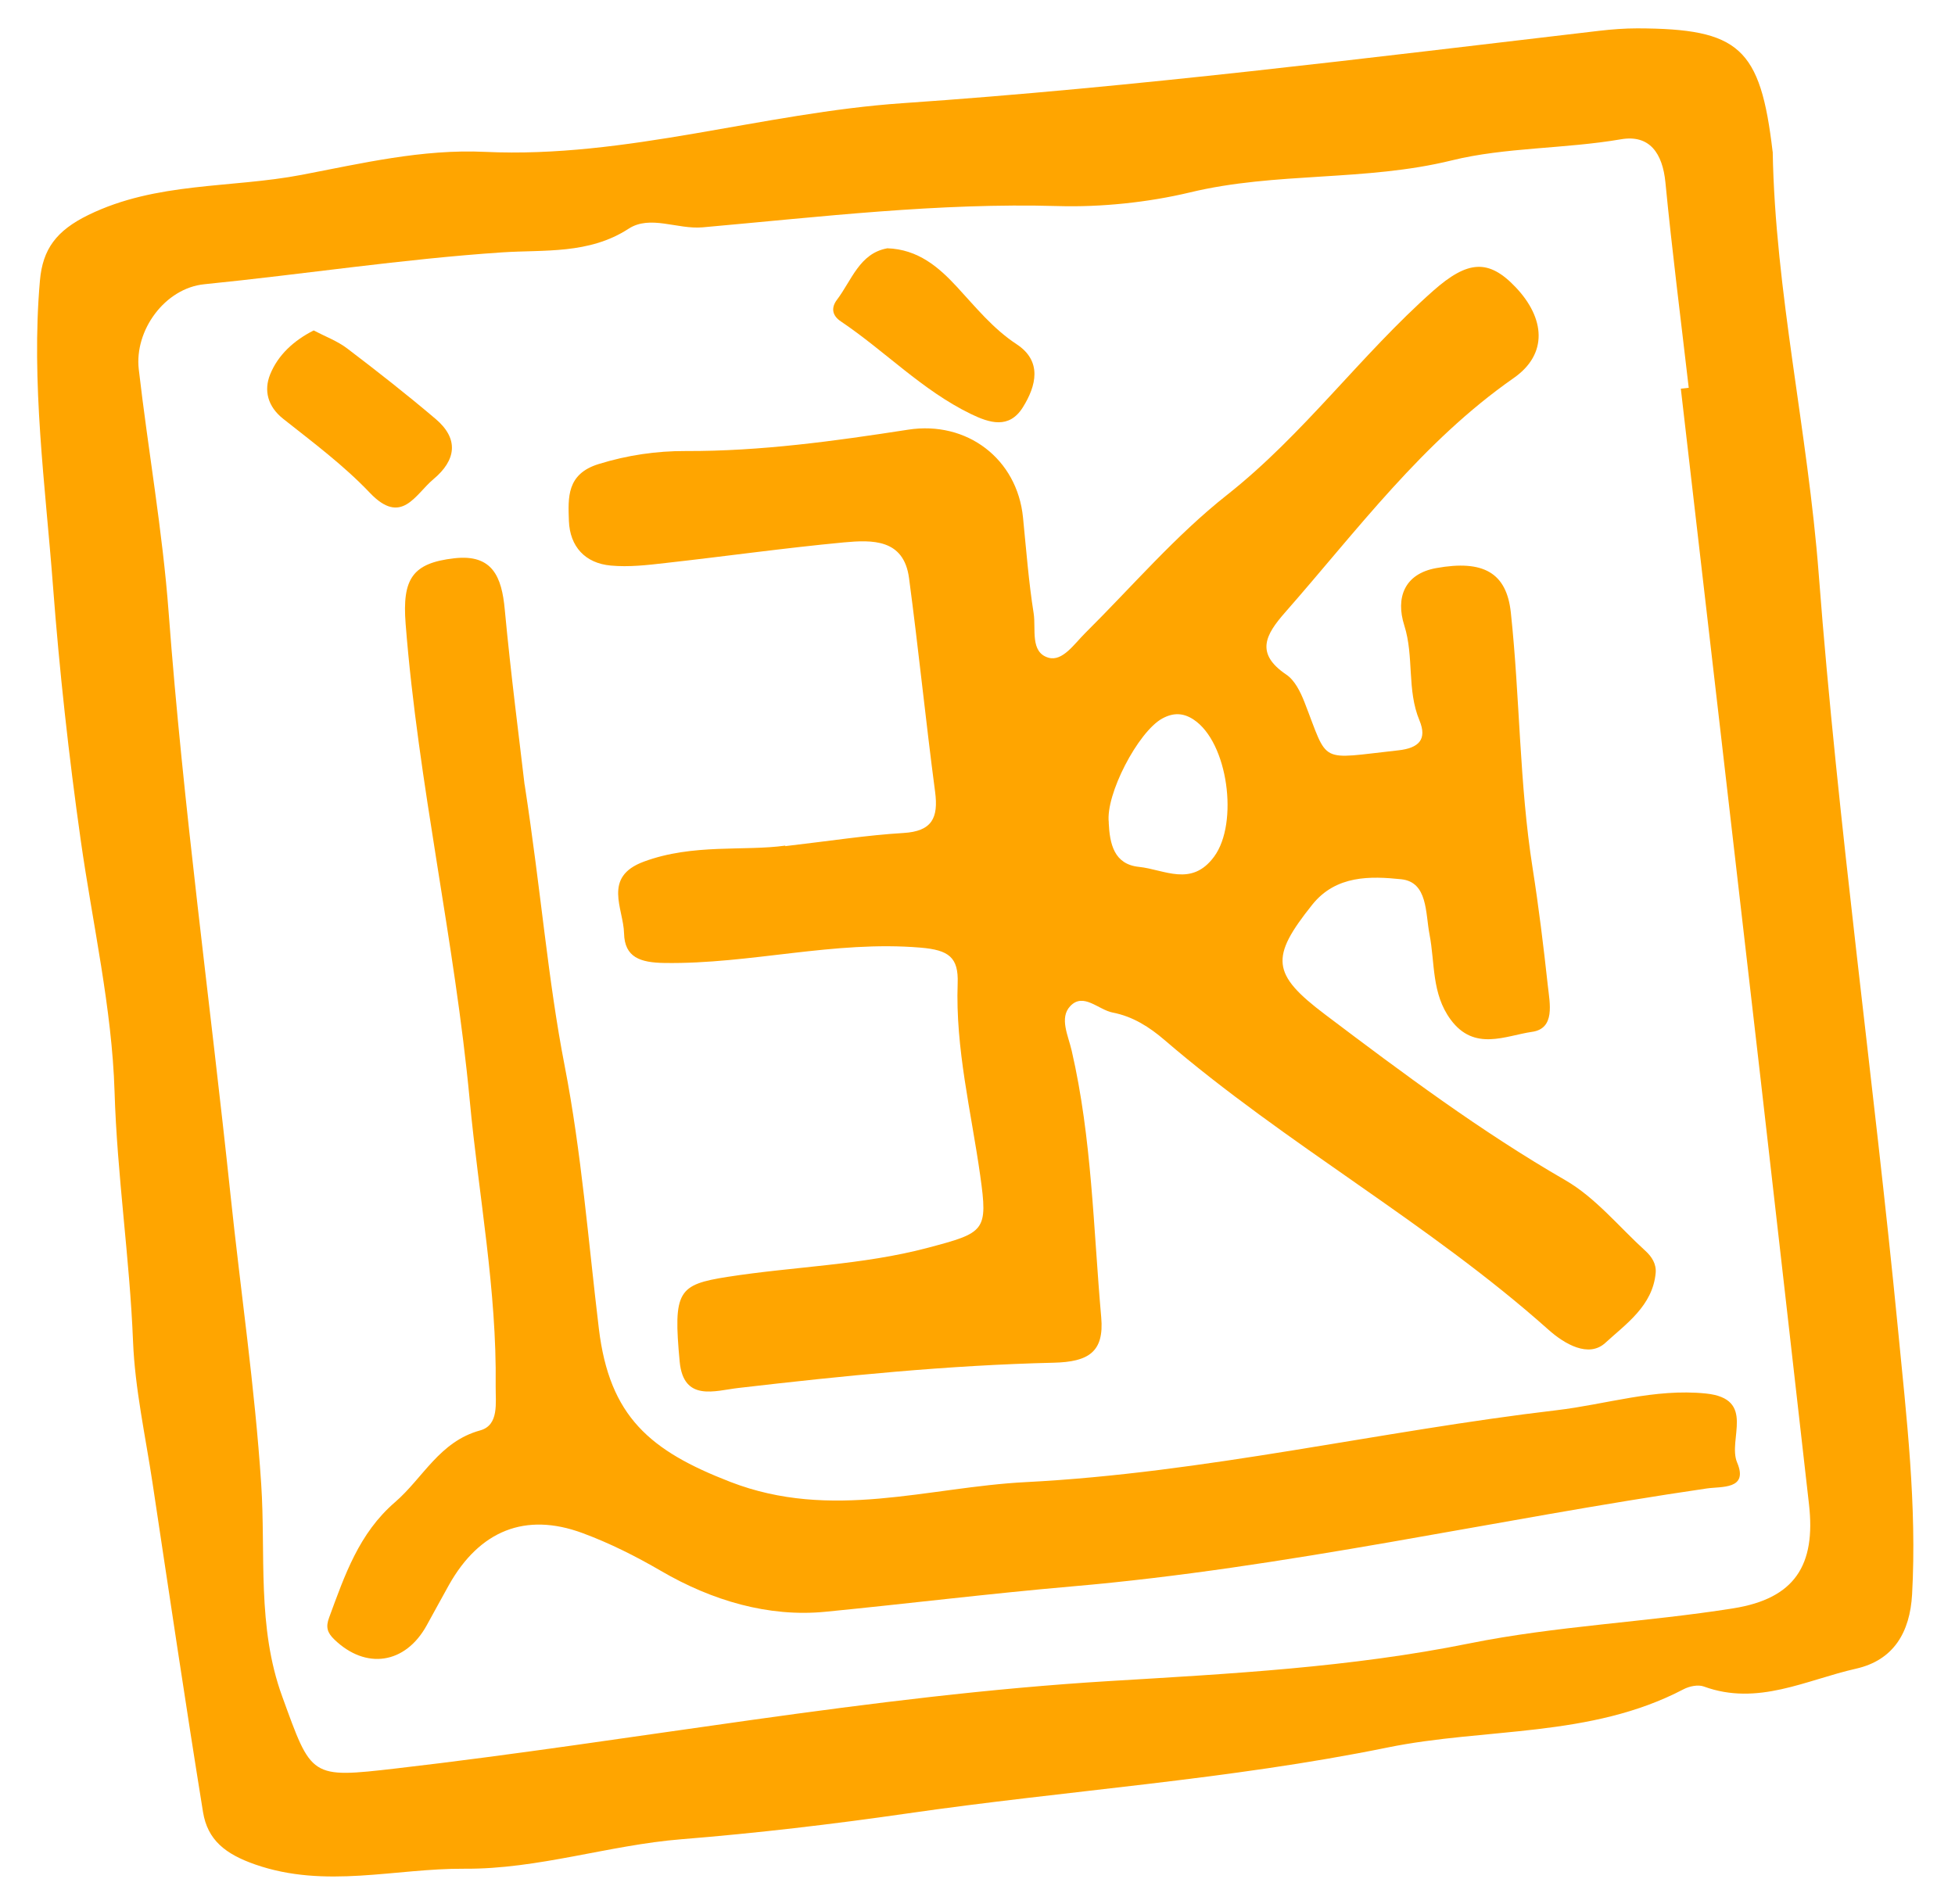
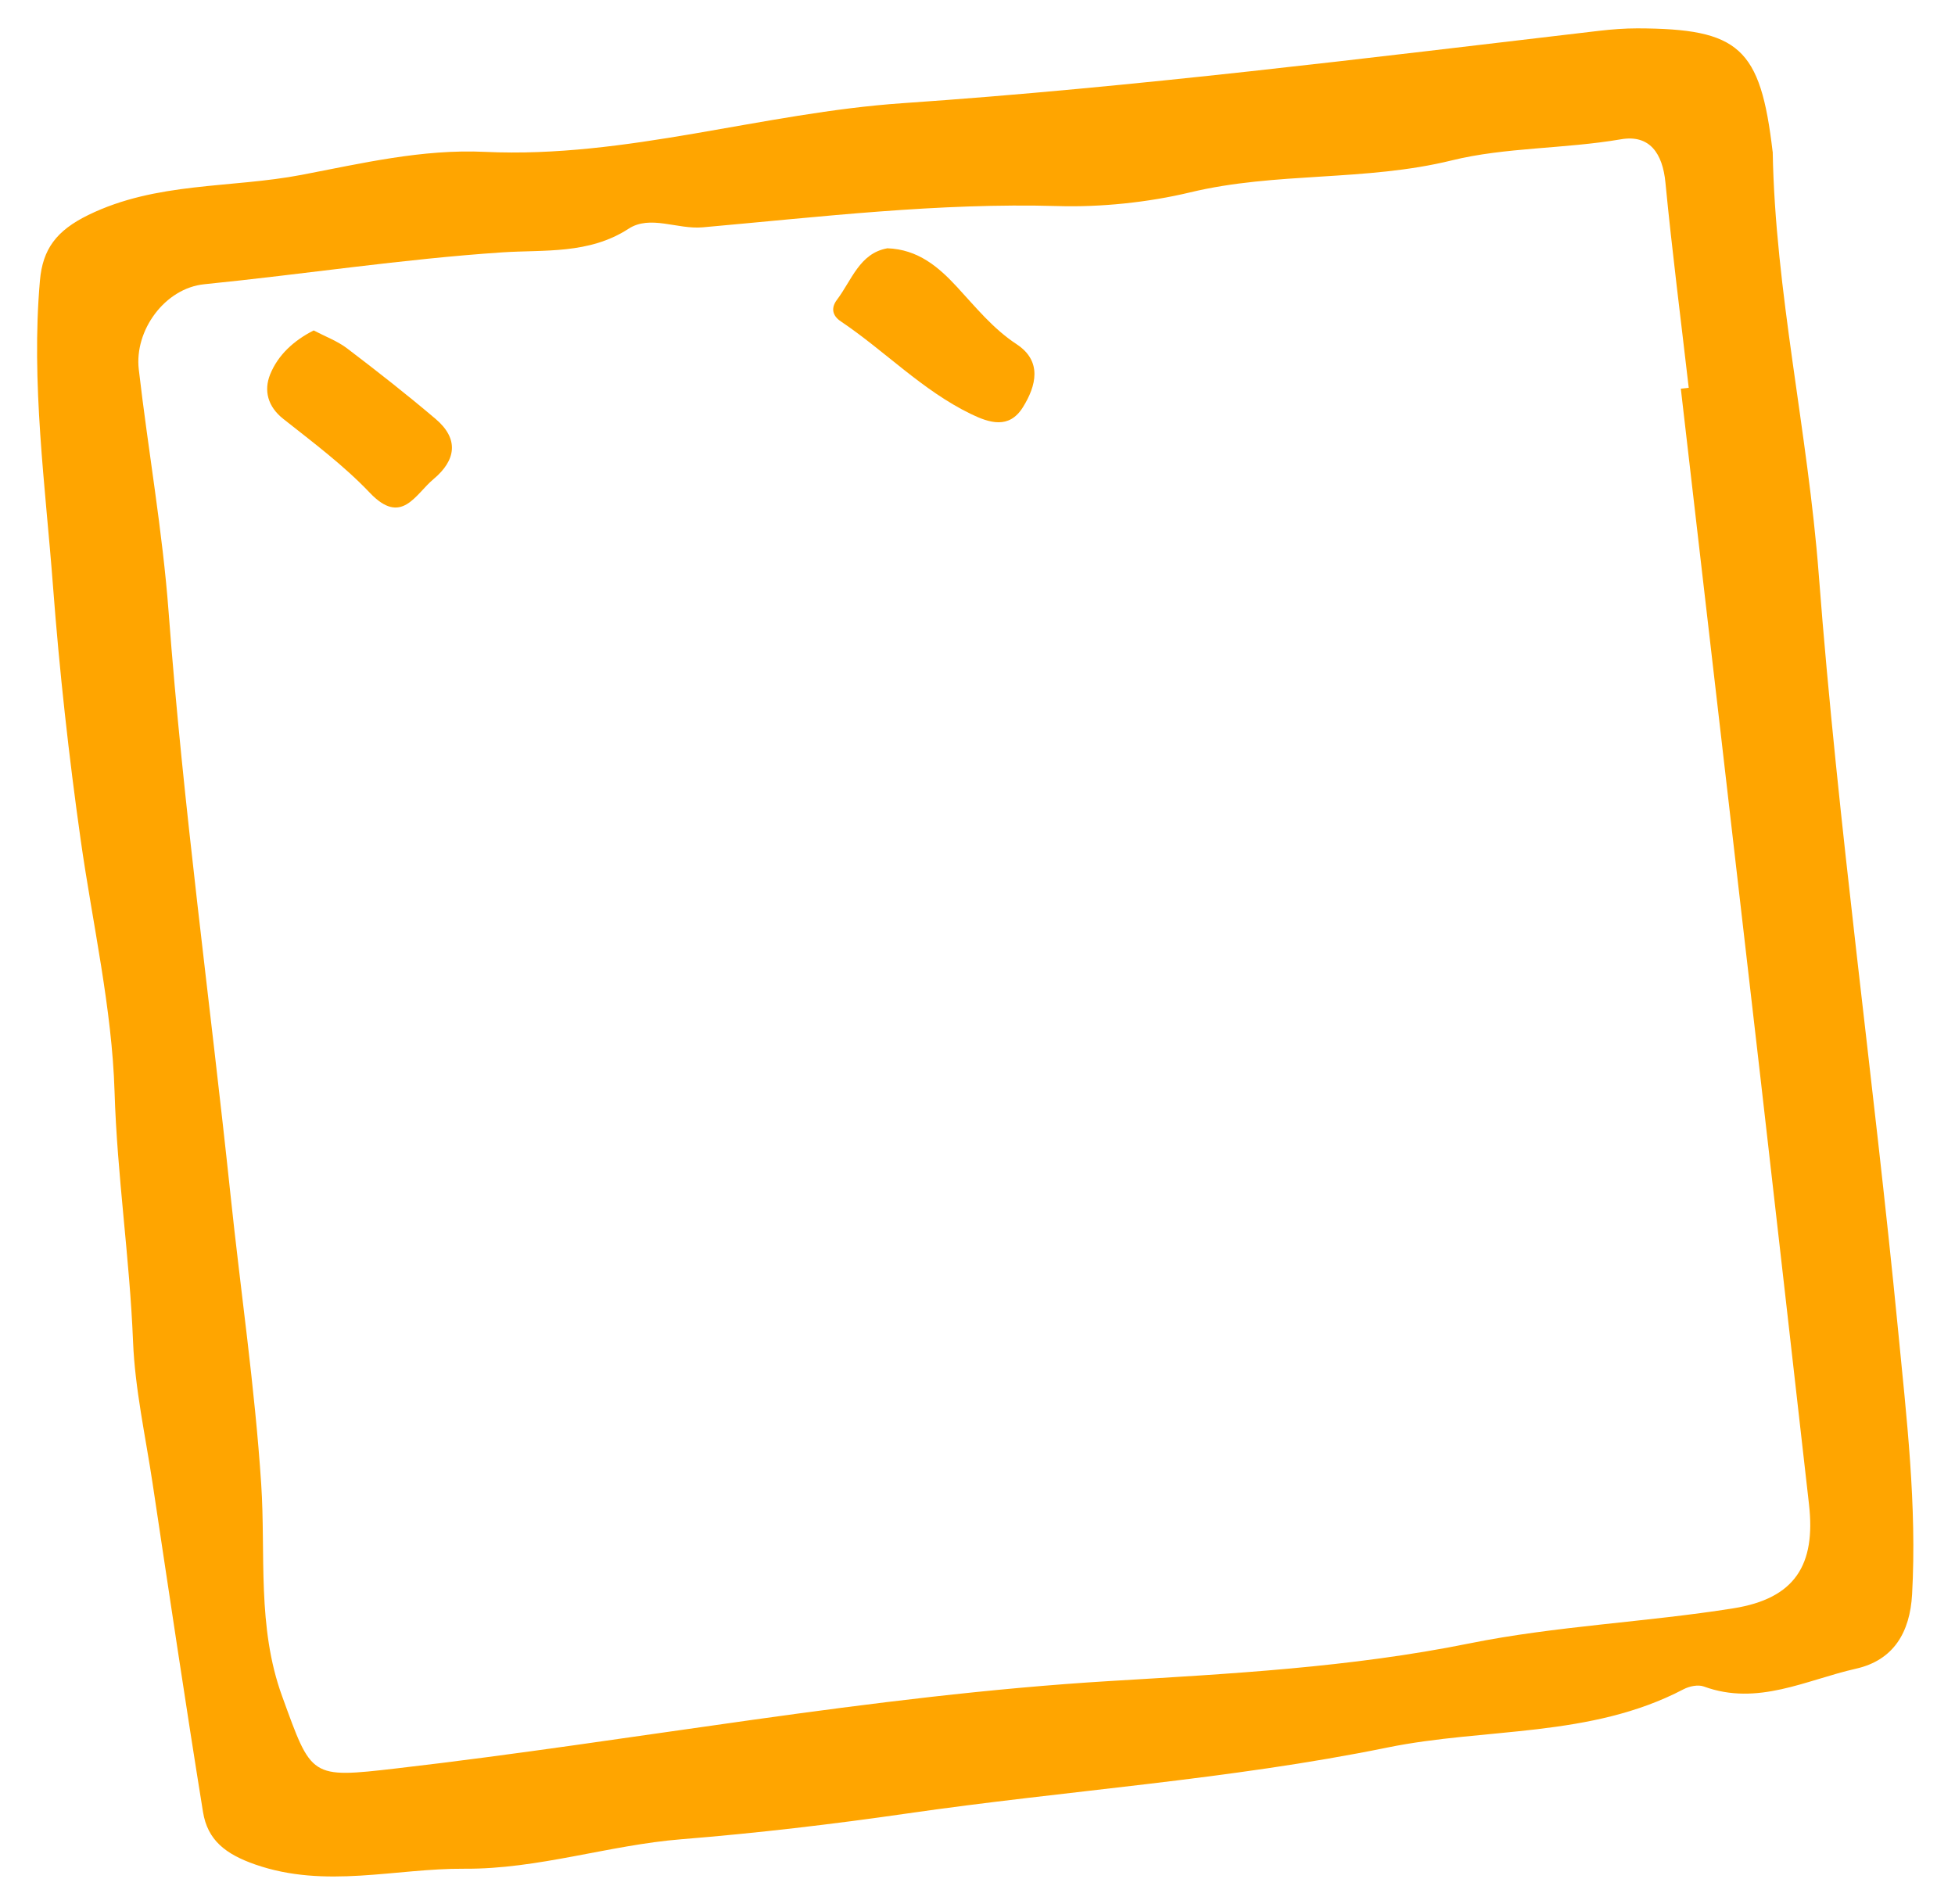
<svg xmlns="http://www.w3.org/2000/svg" width="231" height="225" viewBox="0 0 231 225" fill="none">
  <g clip-path="url(#clip0_99_958)">
    <path d="M209.461 17.921C209.744 34.397 213.612 50.973 214.902 67.887C217.18 97.702 221.373 127.367 224.27 157.141C225.276 167.504 226.51 177.922 225.93 188.407C225.681 192.876 223.758 196.178 219.314 197.185C213.417 198.511 207.687 201.629 201.327 199.294C200.643 199.04 199.602 199.261 198.919 199.622C187.917 205.383 175.572 204.132 163.937 206.503C145.143 210.336 126.028 211.569 107.118 214.307C98.345 215.573 89.427 216.624 80.52 217.341C71.962 218.028 63.575 220.889 54.891 220.826C46.67 220.769 38.478 223.226 30.149 220.323C26.645 219.097 24.522 217.45 23.985 214.109C21.898 201.183 19.979 188.238 18.031 175.296C17.194 169.715 15.945 164.132 15.72 158.52C15.325 148.661 13.836 138.907 13.536 128.996C13.232 119.136 10.948 109.212 9.542 99.308C8.126 89.325 7.014 79.175 6.263 69.276C5.36 57.371 3.658 45.256 4.717 33.165C5.041 29.433 6.661 27.253 10.434 25.407C18.495 21.466 27.275 22.263 35.646 20.662C42.718 19.311 49.889 17.597 57.318 17.946C74.027 18.723 90.034 13.33 106.683 12.191C134.149 10.306 161.592 6.843 188.995 3.636C190.476 3.465 191.973 3.352 193.462 3.351C205.516 3.388 208.007 5.606 209.451 17.922L209.461 17.921ZM198.604 45.932C198.912 45.897 199.23 45.86 199.538 45.825C198.604 37.738 197.569 29.654 196.783 21.55C196.45 18.146 194.94 15.874 191.534 16.459C184.871 17.602 177.851 17.396 171.558 18.949C161.29 21.474 150.814 20.279 140.598 22.738C135.642 23.925 130.051 24.5 124.99 24.35C110.881 23.947 96.971 25.625 83.021 26.864C80.032 27.129 76.828 25.365 74.272 27.03C69.591 30.077 64.269 29.494 59.354 29.821C47.557 30.61 35.887 32.412 24.144 33.588C19.477 34.056 15.866 39.044 16.397 43.643C17.504 53.22 19.213 62.787 19.924 72.338C21.65 95.372 24.812 118.21 27.232 141.154C28.428 152.552 30.11 163.884 30.863 175.363C31.412 183.685 30.349 192.254 33.34 200.455C36.837 210.077 36.615 210.153 46.827 208.973C74.95 205.723 102.808 200.36 131.139 198.646C145.334 197.791 159.563 197.043 173.619 194.201C183.879 192.129 194.47 191.701 204.829 190.051C212.074 188.891 214.568 184.949 213.747 177.756C211.849 161.073 209.971 144.388 208.053 127.698C204.923 100.437 201.754 73.191 198.604 45.932Z" fill="#FFA500" />
-     <path d="M92.77 99.989C98.134 99.369 102.425 98.692 106.744 98.434C110.133 98.234 110.896 96.646 110.491 93.572C109.378 85.164 108.533 76.715 107.41 68.309C106.794 63.669 103.063 63.788 99.736 64.092C92.685 64.755 85.672 65.747 78.636 66.53C76.49 66.778 74.305 67.03 72.178 66.833C69.137 66.561 67.338 64.584 67.221 61.568C67.123 58.8 66.941 56.013 70.722 54.841C74.133 53.783 77.578 53.284 81.023 53.298C89.885 53.331 98.594 52.124 107.307 50.775C114.249 49.7 120.197 54.218 120.879 61.165C121.256 64.947 121.544 68.749 122.138 72.496C122.421 74.335 121.691 77.077 123.88 77.72C125.546 78.202 126.924 76.1 128.224 74.812C133.769 69.309 138.892 63.291 144.99 58.48C154.059 51.321 160.777 41.948 169.343 34.365C173.417 30.763 175.891 30.568 179.089 33.943C182.562 37.599 182.93 41.834 178.859 44.67C168.044 52.222 160.363 62.673 151.841 72.375C149.537 74.997 148.283 77.216 151.985 79.717C152.988 80.386 153.661 81.768 154.131 82.962C157.034 90.398 155.696 89.707 165.239 88.665C167.644 88.397 168.655 87.384 167.72 85.127C166.215 81.516 167.101 77.598 165.93 73.908C164.889 70.646 165.93 67.808 169.707 67.13C175.278 66.123 178.006 67.691 178.515 72.353C179.597 82.415 179.514 92.592 181.096 102.617C181.818 107.214 182.383 111.84 182.888 116.473C183.119 118.56 183.786 121.543 181.023 121.933C177.884 122.386 174.197 124.282 171.402 120.478C169.144 117.407 169.566 113.824 168.913 110.437C168.415 107.867 168.719 104.228 165.56 103.899C161.964 103.529 157.861 103.389 155.047 106.915C150.078 113.137 150.224 115.093 156.565 119.877C165.741 126.809 174.952 133.688 184.961 139.467C188.532 141.53 191.307 144.985 194.422 147.816C195.176 148.504 195.729 149.366 195.631 150.434C195.274 154.311 192.109 156.459 189.688 158.681C187.723 160.489 184.874 158.835 182.966 157.133C168.78 144.477 151.992 135.274 137.596 122.894C135.819 121.368 133.862 120.115 131.484 119.655C129.775 119.329 128.002 117.228 126.445 118.908C125.155 120.295 126.221 122.377 126.628 124.152C129.024 134.525 129.184 145.137 130.119 155.669C130.48 159.755 128.633 160.935 124.487 161.031C112.028 161.323 99.62 162.576 87.234 164.017C84.492 164.334 80.763 165.691 80.31 160.902C79.526 152.546 80.124 151.803 85.968 150.886C93.848 149.653 101.855 149.513 109.649 147.445C116.379 145.66 116.753 145.496 115.819 138.9C114.756 131.352 112.879 123.908 113.156 116.206C113.272 113.112 112.097 112.261 108.773 111.981C98.566 111.117 88.655 113.943 78.531 113.794C75.647 113.755 73.804 113.133 73.737 110.292C73.668 107.34 71.166 103.633 76.08 101.817C81.881 99.666 87.959 100.605 92.803 99.924L92.77 99.989ZM131.004 97.211C131.123 99.724 131.633 102.132 134.567 102.437C137.573 102.744 140.788 104.869 143.466 101.217C146.371 97.258 145.107 87.71 141.032 85.03C139.811 84.224 138.63 84.19 137.314 84.916C134.476 86.492 130.6 93.886 131.015 97.22L131.004 97.211Z" fill="#FFA500" />
-     <path d="M61.994 92.733C63.953 105.503 64.737 115.771 66.716 125.931C68.704 136.16 69.51 146.627 70.76 157.002C72.013 167.407 76.808 171.443 86.302 175.118C98.262 179.745 109.617 175.735 121.205 175.141C142.321 174.06 162.959 169.108 183.915 166.646C189.785 165.958 195.483 164.051 201.554 164.668C207.555 165.284 204.106 170.111 205.256 172.827C206.624 176.042 203.396 175.639 201.693 175.887C176.658 179.545 151.943 185.28 126.676 187.464C116.939 188.308 107.223 189.511 97.508 190.463C90.808 191.116 84.129 189.15 78.094 185.629C75.137 183.907 72.027 182.344 68.831 181.163C62.069 178.663 56.667 180.877 53.058 187.274C52.165 188.867 51.304 190.477 50.412 192.08C47.881 196.66 43.217 197.33 39.5 193.733C38.661 192.924 38.474 192.261 38.889 191.146C40.729 186.162 42.4 181.197 46.675 177.512C49.989 174.653 51.918 170.353 56.728 169.032C59.001 168.407 58.545 165.762 58.568 163.786C58.716 152.434 56.563 141.298 55.506 130.055C53.738 111.183 49.41 92.637 47.928 73.712C47.515 68.394 48.729 66.533 53.687 65.97C58.198 65.459 59.287 68.172 59.641 72.016C60.369 79.804 61.386 87.559 61.984 92.734L61.994 92.733Z" fill="#FFA500" />
    <path d="M104.82 29.338C108.488 29.458 110.916 31.573 113.056 33.883C115.287 36.293 117.3 38.818 120.122 40.677C123.161 42.671 122.461 45.581 120.845 48.153C119.229 50.716 116.931 49.995 114.702 48.913C108.964 46.124 104.561 41.478 99.345 37.974C98.308 37.278 98.191 36.356 98.89 35.429C100.636 33.123 101.558 29.947 104.811 29.349L104.82 29.338Z" fill="#FFA500" />
    <path d="M37.067 39.05C38.438 39.767 39.868 40.297 41.027 41.179C44.569 43.87 48.079 46.626 51.472 49.505C54.262 51.871 53.889 54.39 51.217 56.622C49.042 58.443 47.45 62.181 43.692 58.226C40.621 54.997 36.995 52.285 33.484 49.51C31.612 48.035 31.161 46.135 31.919 44.245C32.851 41.943 34.717 40.237 37.057 39.051L37.067 39.05Z" fill="#FFA500" />
  </g>
  <defs>
    <clipPath id="clip0_99_958">
      <rect width="208.77" height="202.2" fill="white" transform="translate(0 23.965) rotate(-6.592)" />
    </clipPath>
  </defs>
</svg>